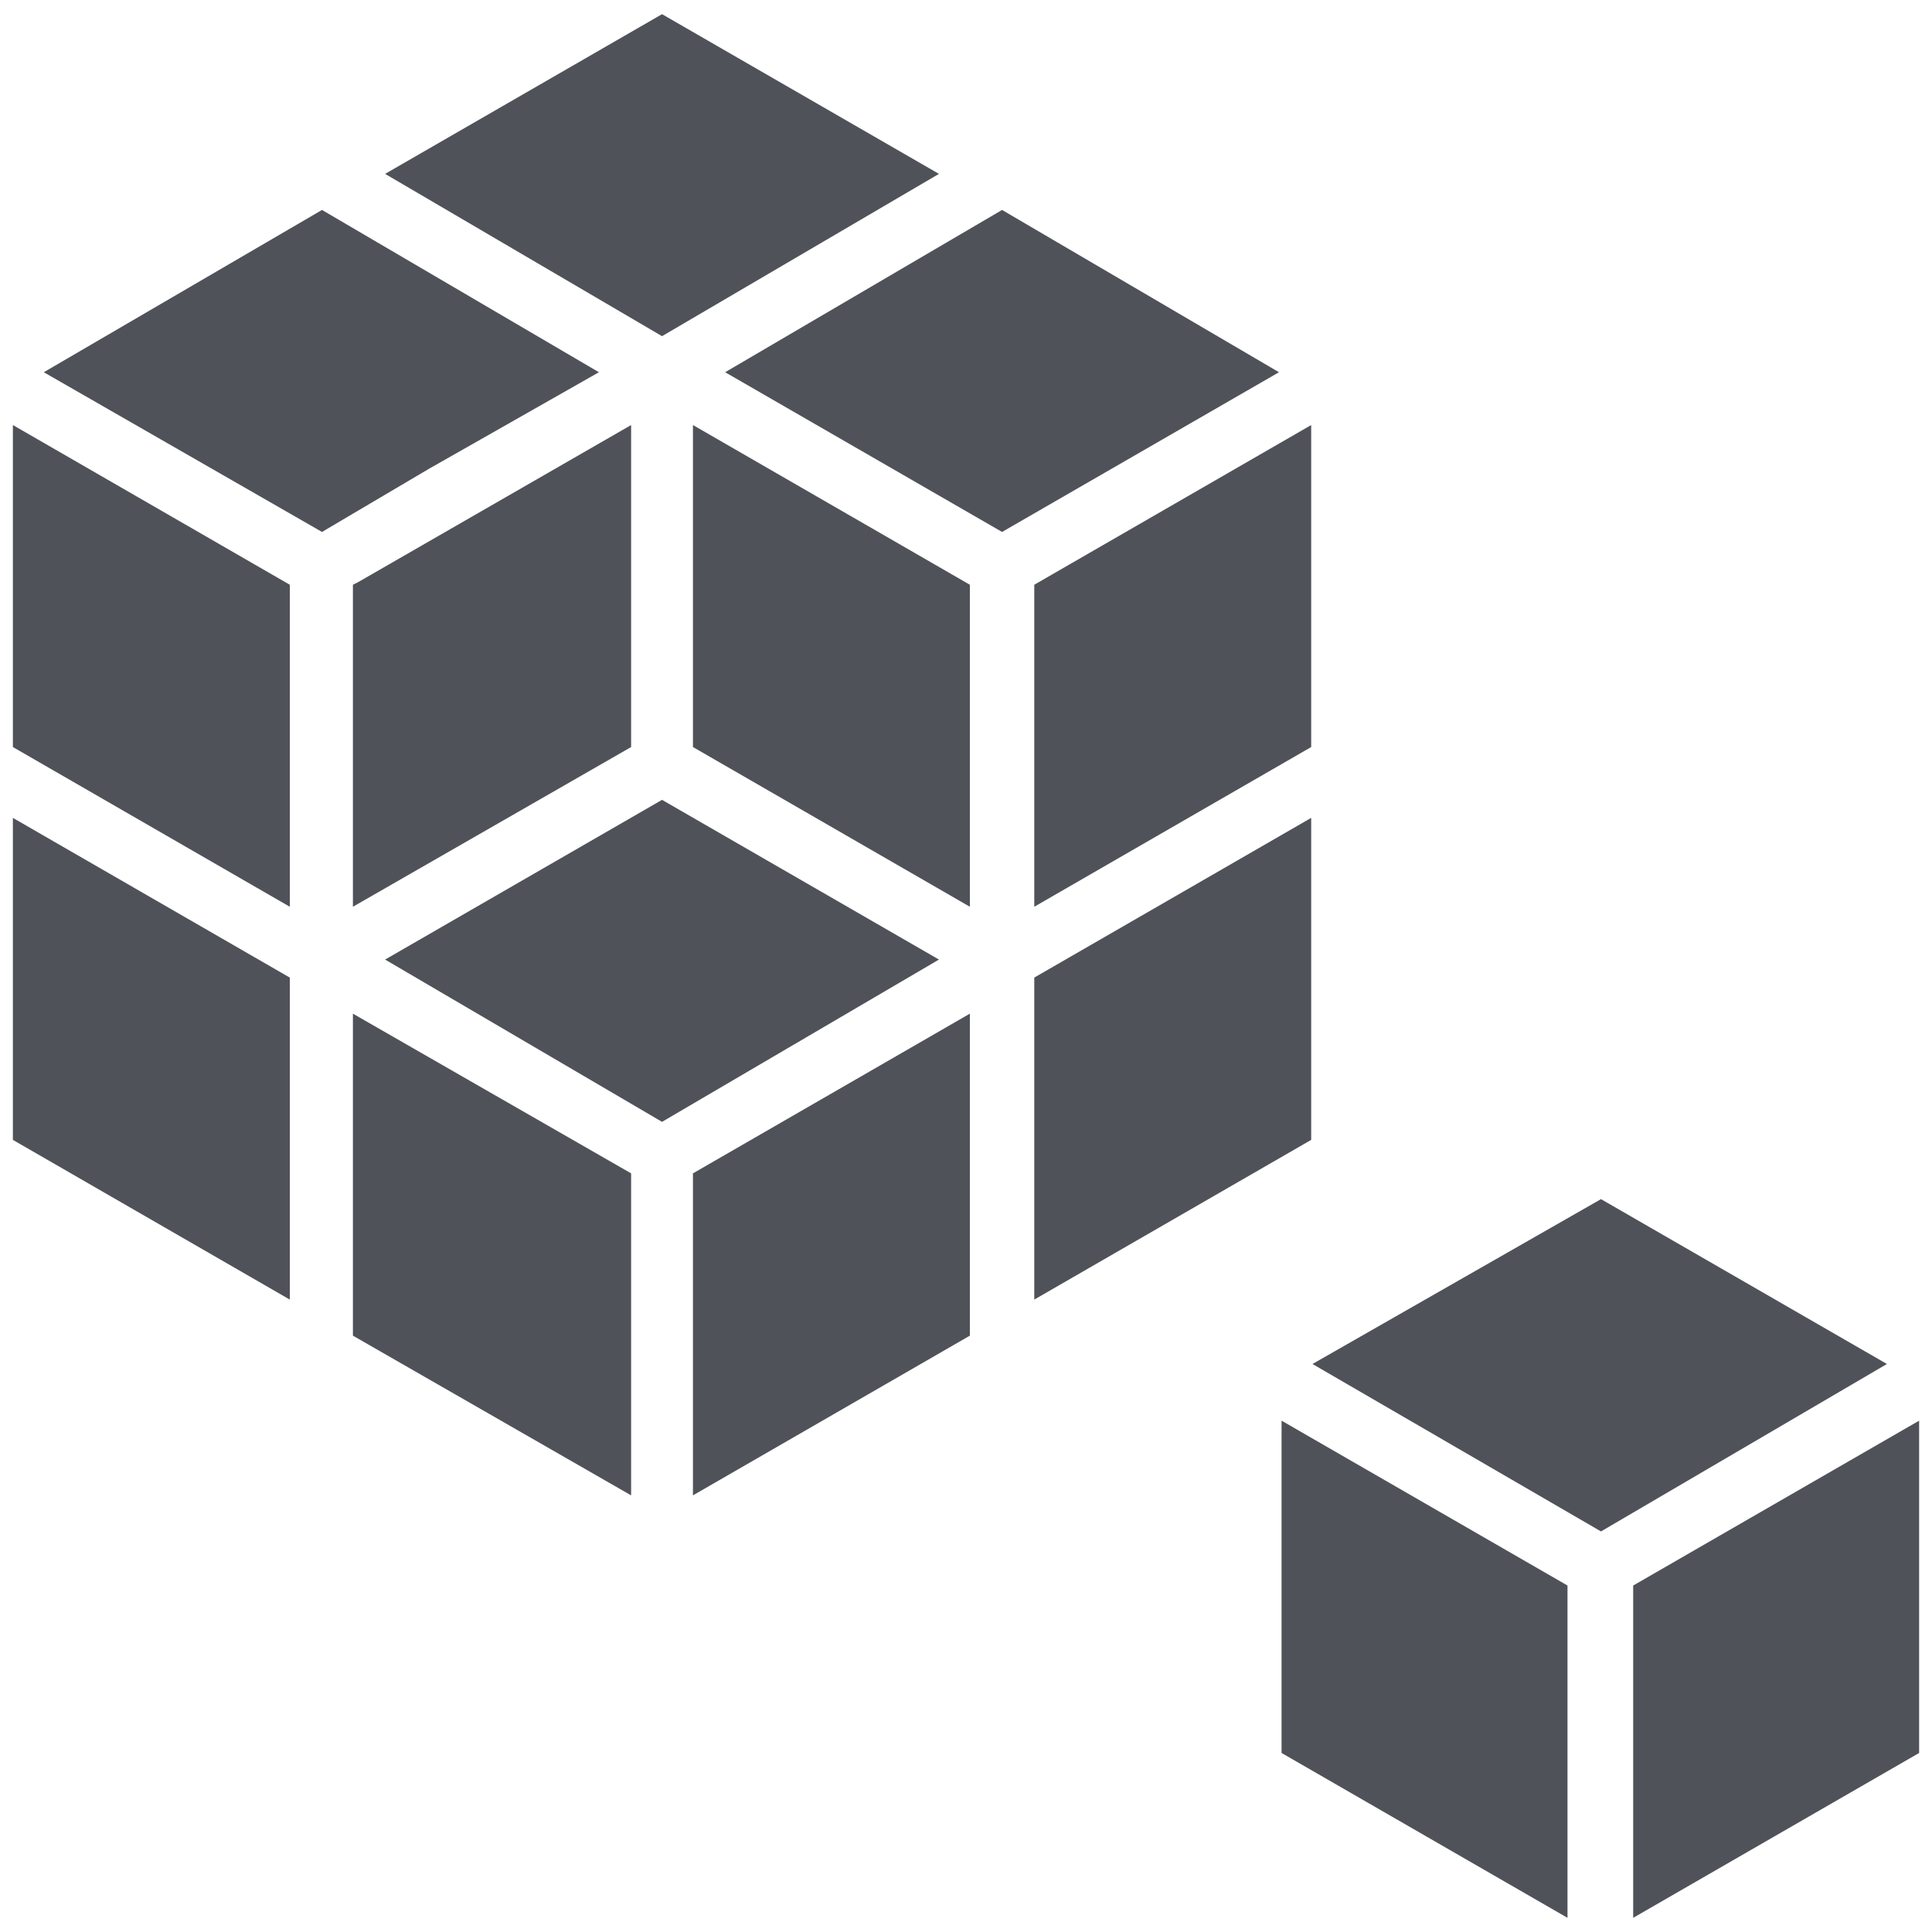
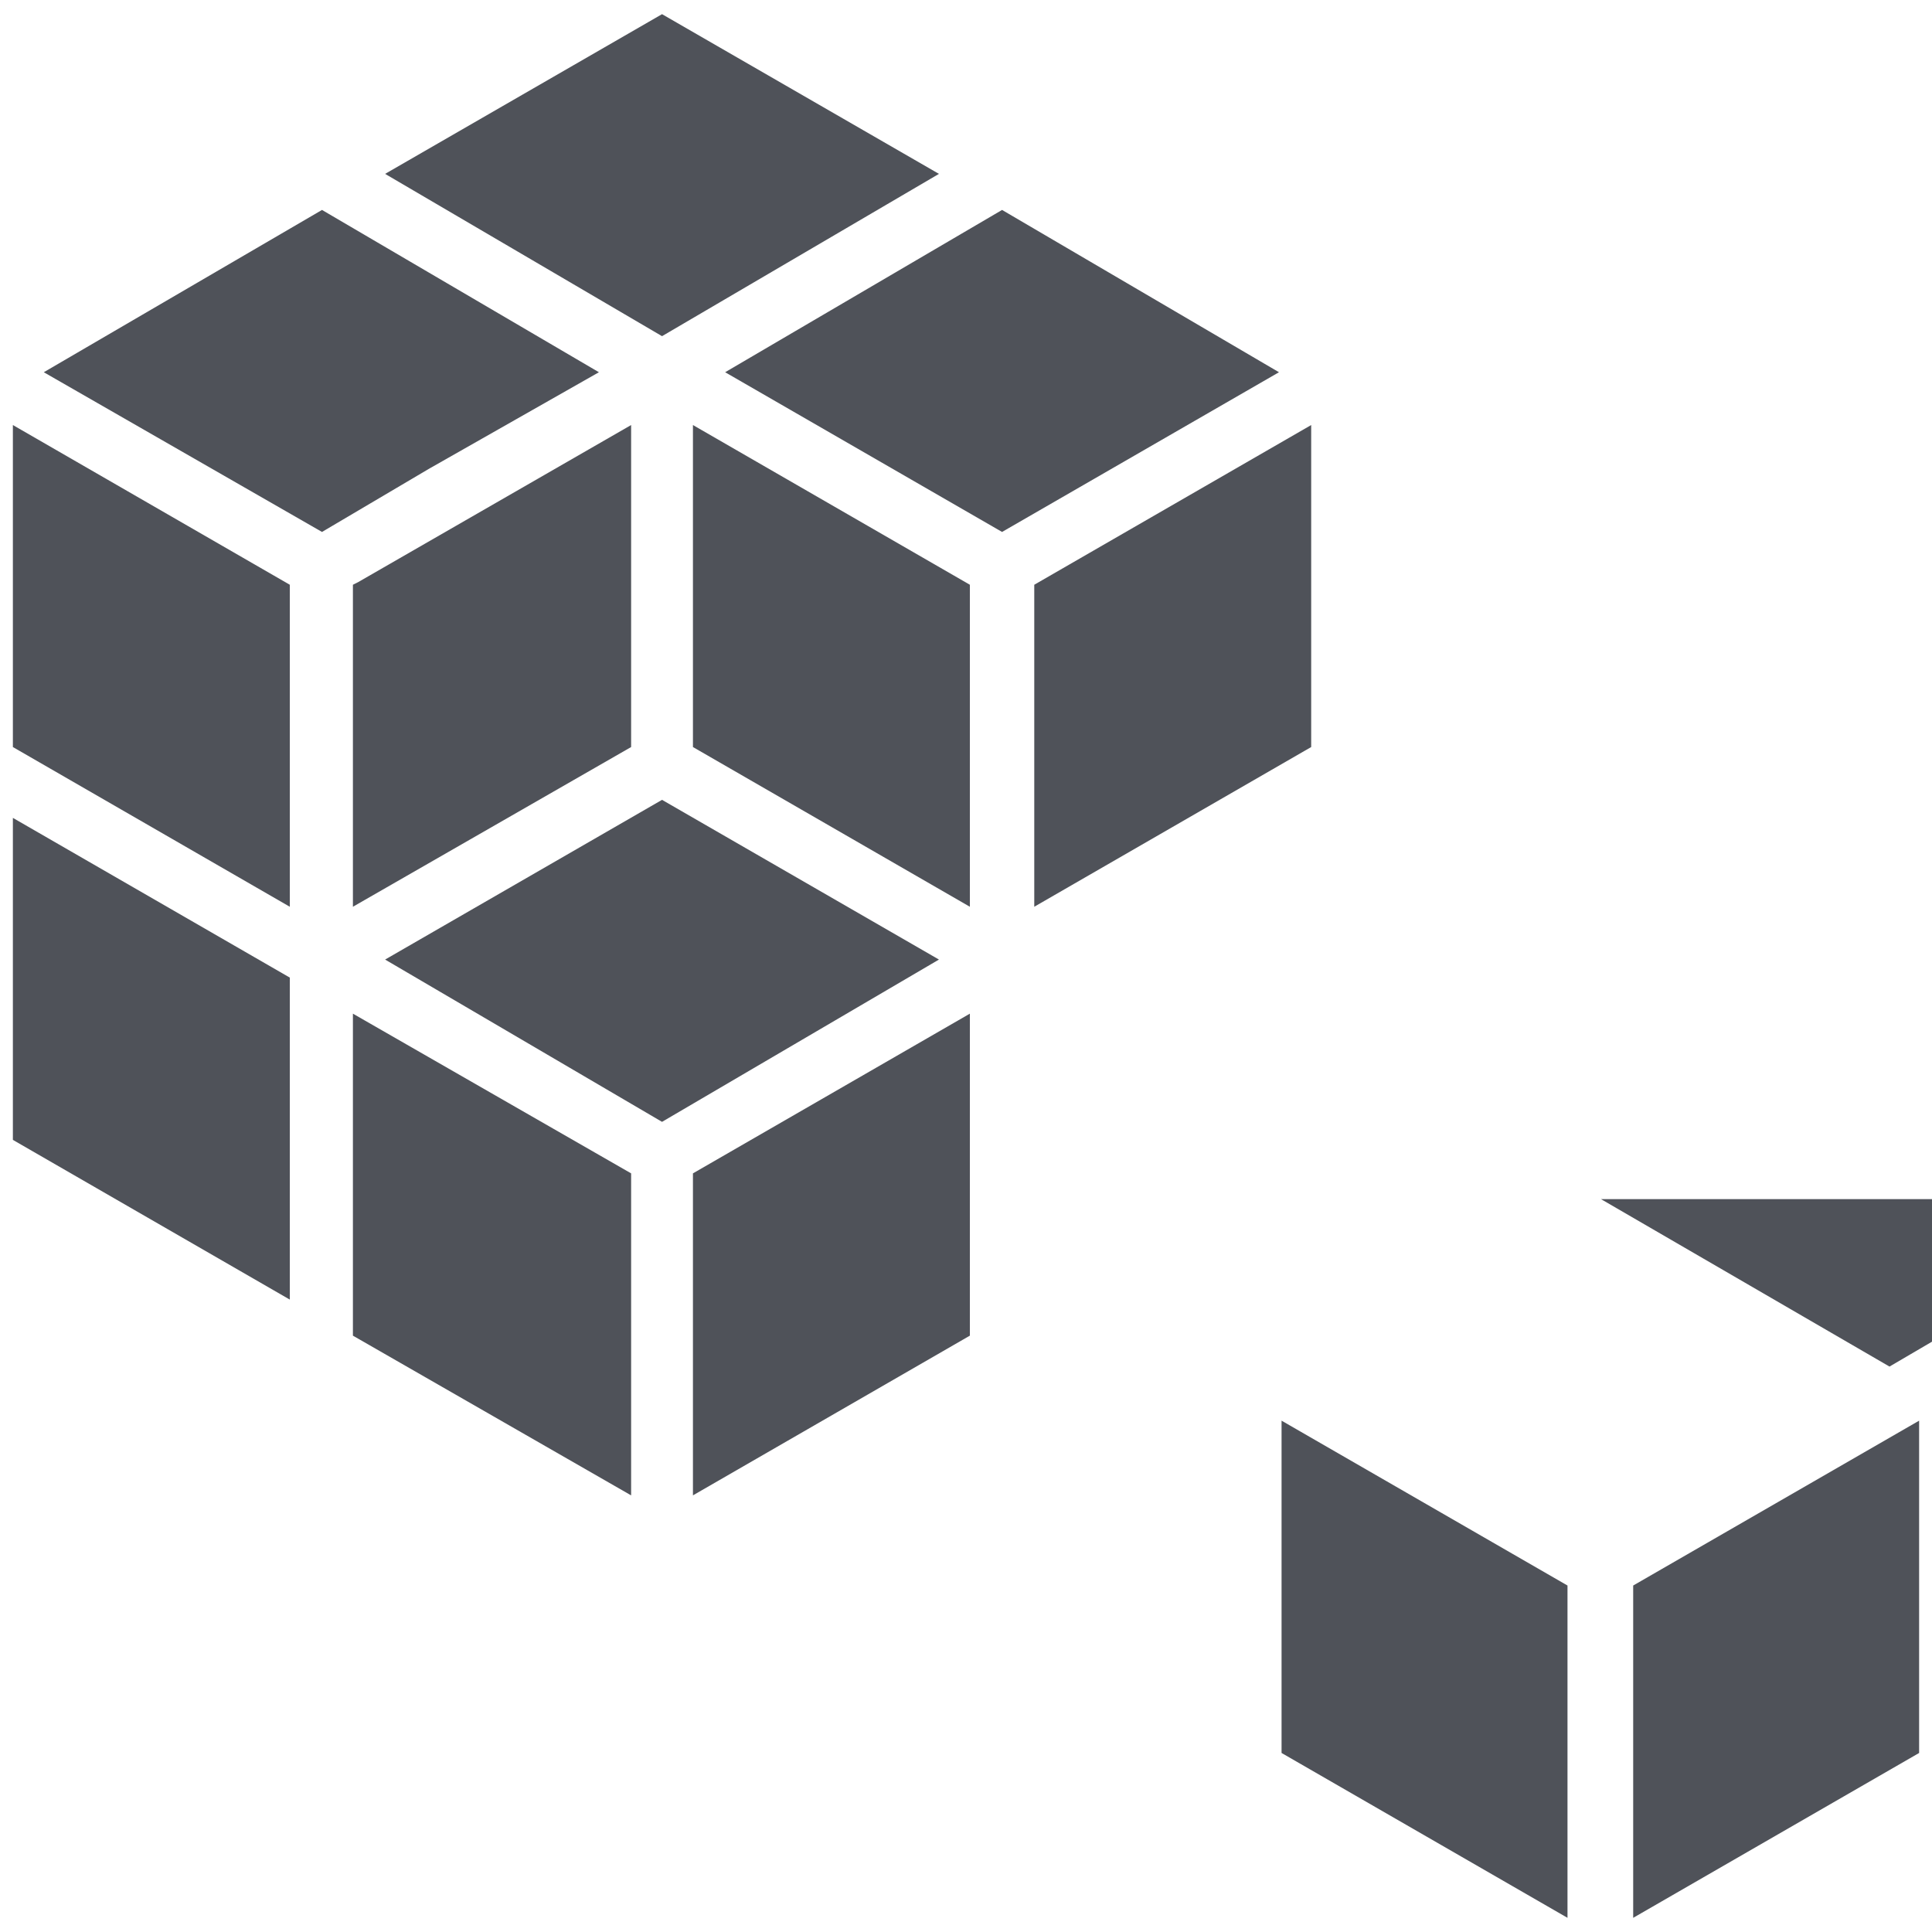
<svg xmlns="http://www.w3.org/2000/svg" xml:space="preserve" style="enable-background:new 0 0 150 150;" viewBox="0 0 150 150" height="150px" width="150px" y="0px" x="0px" id="Layer_1" version="1.1">
  <style type="text/css">
	.st0{fill:#4F5259;}
	.st1{fill-rule:evenodd;clip-rule:evenodd;fill:#4F5259;}
</style>
  <g>
-     <path d="M80.3,100.9l21.5-12.4v-25L80.3,75.9V100.9z" class="st0" />
    <path d="M53.8,116.1l21.5-12.4v-25L53.8,91.1V116.1z" class="st0" />
    <path d="M27.4,103.7L49,116.1v-25L27.4,78.7V103.7z" class="st0" />
    <path d="M51.4,62.1L29.9,74.5l21.5,12.6l21.5-12.6L51.4,62.1z" class="st0" />
    <path d="M72.9,13.5L51.4,1.1L29.9,13.5l21.5,12.6L72.9,13.5z" class="st0" />
    <path d="M77.8,16.3L56.3,28.9l21.5,12.4l21.5-12.4L77.8,16.3z" class="st0" />
    <path d="M80.3,70.4L101.8,58V33L80.3,45.4V70.4z" class="st0" />
    <path d="M53.8,58l21.5,12.4v-25L53.8,33V58z" class="st0" />
    <path d="M46.5,28.9L25,16.3L3.4,28.9L25,41.3l8.3-4.9L46.5,28.9z" class="st0" />
    <path d="M27.4,45.4v25L49,58V33L27.8,45.2L27.4,45.4z" class="st0" />
    <path d="M1,58l21.5,12.4v-25L1,33L1,58z" class="st0" />
    <path d="M1,88.5l21.5,12.4v-25L1,63.5L1,88.5z" class="st0" />
    <path d="M126.8,148.9l22.2-12.8v-25.8l-22.2,12.8V148.9z" class="st0" />
-     <path d="M124.3,93.1l-22.4,12.8l22.4,13l22.2-13L124.3,93.1z" class="st0" />
+     <path d="M124.3,93.1l22.4,13l22.2-13L124.3,93.1z" class="st0" />
    <path d="M99.5,136.1l22.2,12.8v-25.8l-22.2-12.8V136.1z" class="st0" />
  </g>
</svg>